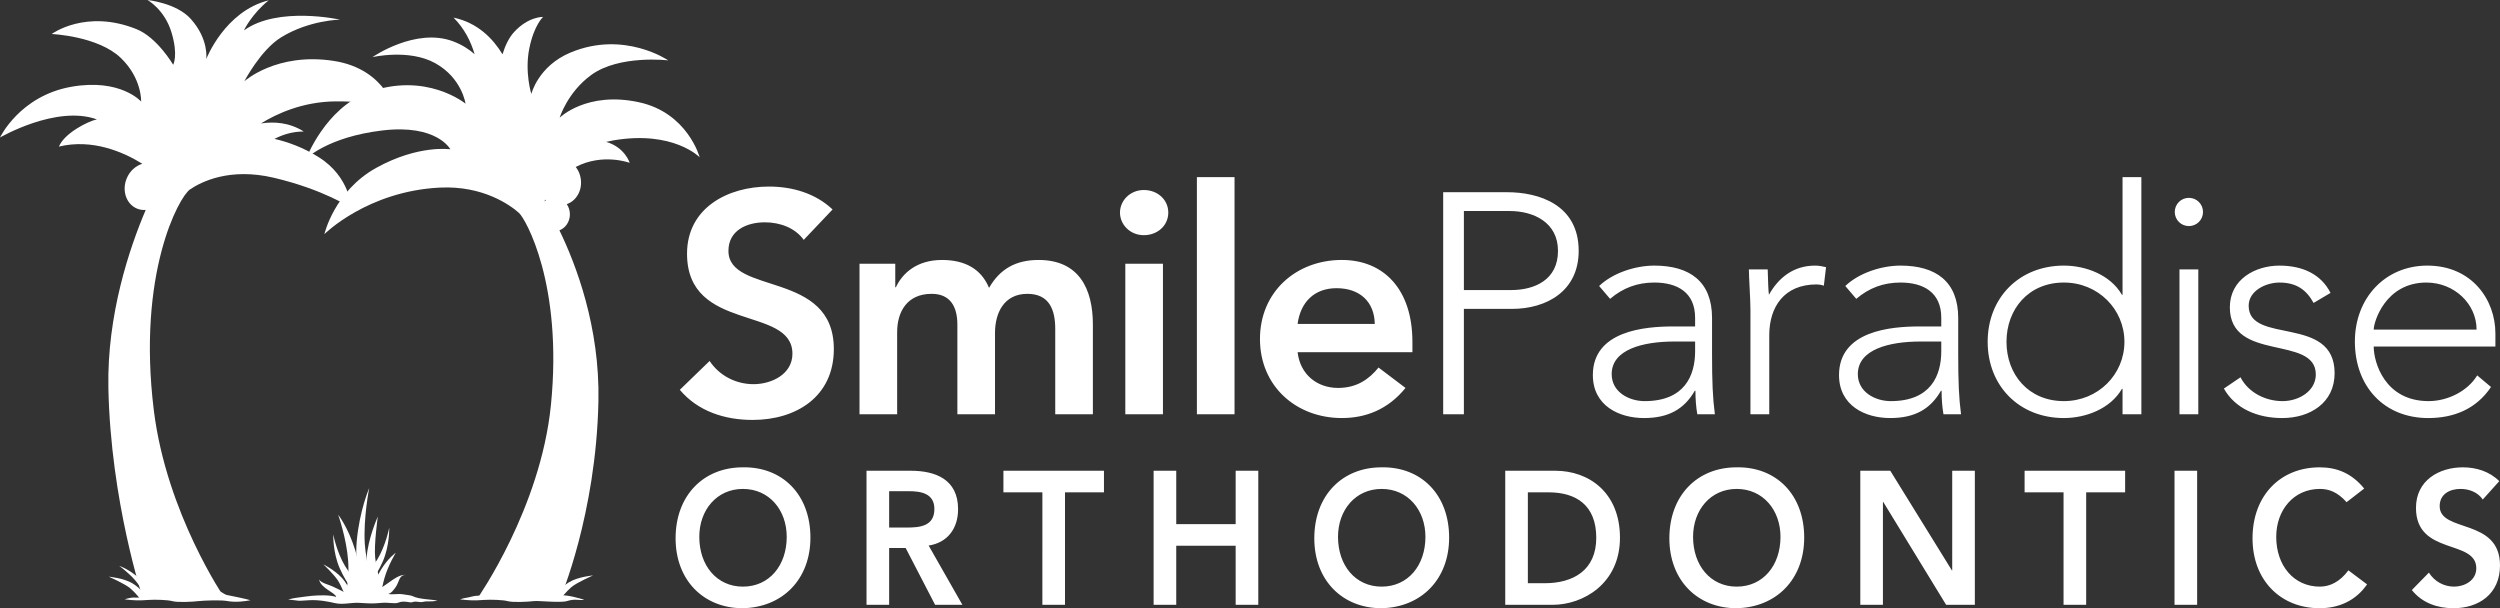
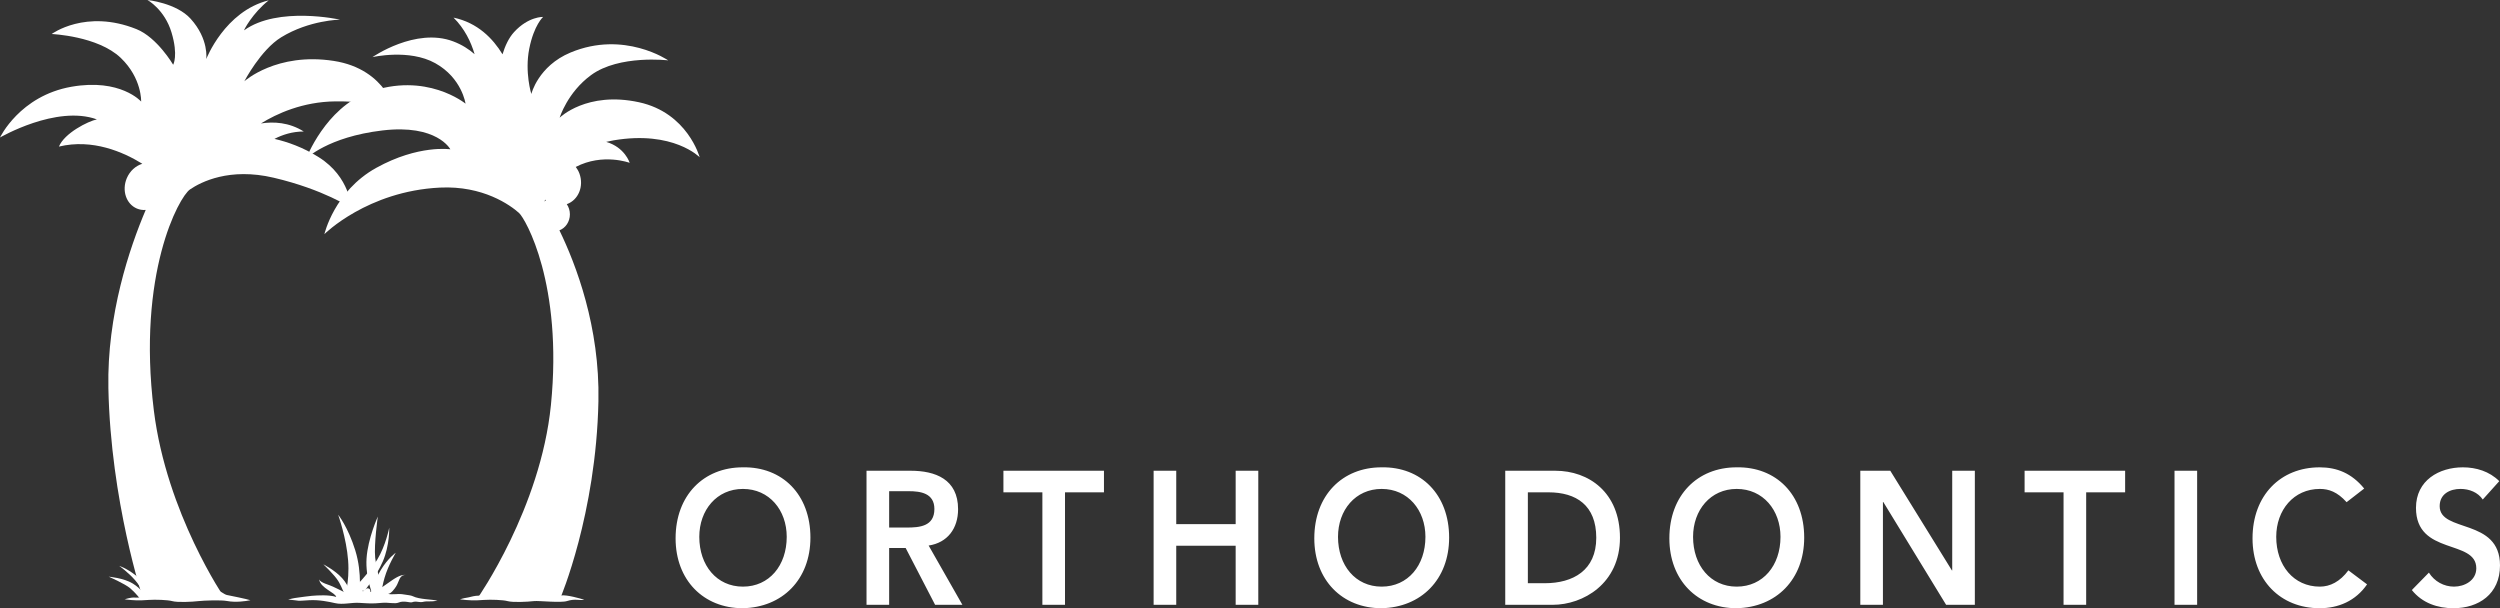
<svg xmlns="http://www.w3.org/2000/svg" version="1.1" id="Layer_1" x="0px" y="0px" width="453.447px" height="110.318px" viewBox="0 0 453.447 110.318" enable-background="new 0 0 453.447 110.318" xml:space="preserve">
  <rect x="0" y="0" width="453.447" height="110.318" fill="#333333" stroke="none" />
  <g>
    <path fill="#FFFFFF" d="M44.314,14.746c0,0,2.966-5.701,6.692-7.985C56.104,3.636,61.67,3.563,61.67,3.563S50.436,1.06,44.275,5.5   c-0.089,0,1.544-3.139,4.467-5.441c-7.983,1.967-11.335,10.658-11.335,10.658s0.53-3.599-2.834-7.318   C31.984,0.536,26.751,0,26.751,0s3.105,1.709,4.361,5.895c1.255,4.186,0.299,5.853,0.299,5.853s-2.889-4.952-6.661-6.465   C15.542,1.59,9.374,6.169,9.374,6.169s8.375,0.354,12.529,4.331c3.857,3.692,3.698,7.919,3.698,7.919s-3.739-4.245-12.634-2.686   C3.581,17.377,0,24.942,0,24.942s10.204-5.945,17.572-3.289c-1.594,0.329-5.895,2.492-6.882,4.934   c6.099-1.472,11.709,1.001,15.124,3.119c-1.183,0.36-2.251,1.284-2.814,2.61c-0.94,2.216-0.123,4.682,1.826,5.509   c0.517,0.22,1.062,0.293,1.602,0.254c-2.919,6.861-7.041,18.992-6.769,32.326c0.419,20.512,6.252,38.081,6.252,38.081h14.838   c0,0-10.535-15.347-12.846-34.043c-3.07-24.832,4.565-38.721,6.558-40.082c1.994-1.36,7.161-4.007,15.169-2.128   c9.111,2.138,14.088,5.5,14.088,5.5s-0.178-5.617-5.884-9.209c-2.893-1.822-5.728-2.802-8.053-3.333   c1.468-0.762,3.248-1.336,5.313-1.339c-2.665-1.682-5.479-1.813-7.764-1.46c2.846-1.76,7.556-3.944,13.519-4.003   c9.045-0.088,11.006,2.303,11.006,2.303s-1.544-8.134-11.335-9.646C50.159,9.445,44.314,14.746,44.314,14.746" />
    <path fill="#FFFFFF" d="M98.734,36.553c0.036-0.08,0.091-0.198,0.161-0.341c0.042,0.036,0.077,0.081,0.12,0.115   C98.919,36.399,98.821,36.47,98.734,36.553 M101.509,21.349c0,0,1.403-4.595,5.716-7.742c5.098-3.719,13.979-2.656,13.979-2.656   s-7.995-5.491-17.736-1.417c-5.866,2.453-7.097,7.514-7.097,7.514s-1.227-3.947-0.374-8.223c0.856-4.286,2.512-5.756,2.512-5.756   s-2.658-0.103-5.263,2.746c-0.974,1.065-1.639,2.521-2.099,4.034c-1.751-2.879-4.533-5.736-8.883-6.652   c1.999,1.999,3.153,4.362,3.818,6.63c-1.02-0.897-2.278-1.714-3.867-2.317c-6.831-2.594-14.66,2.85-14.66,2.85   s6.651-1.535,11.384,1.097c4.853,2.698,5.5,7.345,5.5,7.345s-7.163-5.883-17.652-2.046c-7.781,2.847-11.256,12.023-11.256,12.023   s3.872-3.93,13.814-5.116c9.943-1.186,12.339,3.417,12.339,3.417s-5.78-0.878-13.435,3.362c-7.62,4.221-9.41,12.024-9.41,12.024   s7.802-7.803,20.977-8.442c7.799-0.379,12.745,3.187,14.326,4.604c1.161,1.042,7.985,12.88,5.784,34.841   c-1.879,18.743-13.301,35.017-13.301,35.017h15.009c0,0,6.488-15.203,6.907-35.715c0.274-13.463-4.062-24.795-7.075-30.995   c1.103-0.414,1.901-1.552,1.901-2.905c0-0.693-0.215-1.325-0.565-1.84c0.008-0.003,0.017-0.003,0.025-0.006   c2.091-0.761,3.108-3.243,2.27-5.545c-0.163-0.448-0.398-0.841-0.664-1.203c4.925-2.56,9.781-0.739,9.781-0.739   s-0.866-2.815-4.265-3.805c0.435-0.101,0.877-0.199,1.351-0.279c10.839-1.832,15.605,3.07,15.605,3.07s-2.175-8.059-11-9.977   C106.427,16.486,101.509,21.349,101.509,21.349" />
    <path fill="#FFFFFF" d="M22.608,108.711c1.864,0.213,2.491,0.237,4.369,0.102c1.206-0.087,3.458-0.006,4.235,0.212   c0.973,0.272,3.555,0.147,4.841,0c0.831-0.095,3.989-0.233,5.155-0.011c1.526,0.29,3.359,0.036,4.215-0.146   c-0.679-0.229-3.584-0.81-4.278-0.95c-0.506-0.104-1.276-0.866-2.185-1.018c0.158-0.244-0.808,0.662-2.113,0.531   c0.175-0.176,0.933-1.205,1.157-1.699c0.572-1.262-0.282,0.112-0.651,0.441c-0.463,0.415-0.683,0.228-1.387,1.22   c0.026-0.612-1.442-1.147-1.514-1.636c-0.196-1.333,0.038-1.876,0.077-2.922c-0.264,0.729-0.567,1.81-0.453,2.812   c0.16,1.397-0.427,1.575-0.442,2.496c-0.038-0.409-1.016-1.257-1.363-1.483c-0.4-0.262-1.18-0.483-1.381-1.039   c0.081,0.7,0.57,1.382,0.697,2.053c-0.915-0.341-1.442-0.006-1.029,0.15c-0.489,1.502-2.772-0.165-3.826,0.135   c-0.565,0.162-0.675,0.336-1.434,0.413c-0.617,0.061-0.976-0.028-1.408,0.028C23.217,108.491,22.608,108.711,22.608,108.711" />
    <path fill="#FFFFFF" d="M83.432,108.711c1.864,0.213,2.491,0.237,4.369,0.102c1.206-0.087,3.458-0.006,4.235,0.212   c0.973,0.272,3.555,0.147,4.841,0c0.831-0.095,4.841,0.357,5.97-0.008c1.486-0.48,2.277-0.048,3.133-0.229   c-0.678-0.229-3.188-0.935-4.161-0.791c-0.264,0.039-0.441-0.285-0.945-0.437c-0.494-0.147-0.181-0.508-1.09-0.659   c0.158-0.244-0.808,0.662-2.113,0.531c0.175-0.176,0.933-1.205,1.157-1.699c0.572-1.262-0.282,0.112-0.651,0.441   c-0.463,0.415-0.683,0.228-1.387,1.22c0.026-0.612-1.442-1.147-1.514-1.636c-0.196-1.333,0.038-1.876,0.077-2.922   c-0.264,0.729-0.567,1.81-0.453,2.812c0.16,1.397-0.427,1.575-0.442,2.496c-0.038-0.409-1.016-1.257-1.363-1.483   c-0.4-0.262-1.18-0.483-1.381-1.039c0.081,0.7,0.57,1.382,0.697,2.053c-0.915-0.341-1.442-0.006-1.029,0.15   c-0.489,1.502-2.772-0.165-3.826,0.135c-0.565,0.162-0.458,0.033-1.217,0.108c-0.617,0.062-1.193,0.276-1.625,0.333   C84.042,108.491,83.432,108.711,83.432,108.711" />
    <path fill="#FFFFFF" d="M52.265,108.744c2.746,0.258,1.047,0.287,3.814,0.124c1.777-0.104,3.553,0.268,4.697,0.529   c1.434,0.328,2.9-0.134,4.359-0.053c1.912,0.104,2.236,0.177,4.13,0c1.225-0.115,2.345,0.244,3.04-0.054   c0.969-0.416,2.063,0.084,2.438-0.054c0.877-0.32,1.233,0.161,2.208-0.114c0.403-0.114,1.147,0.058,2.408-0.162   c-1-0.276-3.258-0.209-4.493-0.822c-0.351-0.174-0.876-0.189-1.899-0.36c-0.745-0.124-2.084,0.144-2.567-0.078   c0.469,0.05,1.187-0.897,1.489-1.4c0.525-0.875,0.543-2.012,1.663-2.015c-1.866-0.244-4.513,3.198-6.435,3.041   c0.258-0.214-0.261-1.243-1.298-0.047c0.037-0.738-2.389-0.205-2.41,0.906c-0.057-0.493-2.523-1.516-3.035-1.79   c-0.589-0.315-2.206-0.646-2.503-1.316c0.281,1.633,2.925,2.379,3.113,3.188c-1.348-0.411-3.323-0.289-4.441-0.197   c-0.909,0.075-1.753,0.234-2.389,0.302C53.162,108.478,52.265,108.744,52.265,108.744" />
    <path fill="#FFFFFF" d="M65.146,108.138c0,0,0.611-4.045-0.702-8.296c-1.313-4.252-3.108-6.479-3.108-6.479   s1.501,4.216,1.807,8.294c0.306,4.08-0.711,6.918-0.711,6.918L65.146,108.138z" />
    <path fill="#FFFFFF" d="M27.388,107.81c0,0-1.183-2.228-2.838-3.506c-1.656-1.277-2.927-1.664-2.927-1.664s1.714,1.216,2.954,2.686   c1.24,1.469,1.674,2.815,1.674,2.815L27.388,107.81z" />
    <path fill="#FFFFFF" d="M67.072,108.138c0,0,0.676-2.567,1.993-4.745s2.717-3.134,2.717-3.134s-1.373,2.271-2.026,4.52   s-0.663,3.831-0.663,3.831L67.072,108.138z" />
    <path fill="#FFFFFF" d="M64.008,106.904c0,0,2.889-2.889,4.424-5.417c1.535-2.527,2.167-5.777,2.167-5.777s0.09,3.25-1.174,6.139   c-1.264,2.889-3.34,5.327-3.34,5.327L64.008,106.904z" />
-     <path fill="#FFFFFF" d="M67.033,108.125c0,0-2.889-2.889-4.424-5.417c-1.535-2.528-2.167-5.778-2.167-5.778s-0.09,3.25,1.174,6.14   c1.264,2.889,3.34,5.326,3.34,5.326L67.033,108.125z" />
    <path fill="#FFFFFF" d="M67.688,108.11c0,0-1.442-3.244-1.202-6.849c0.241-3.605,2.043-7.57,2.043-7.57s-0.721,5.046-0.481,7.45   c0.241,2.403,1.683,7.209,1.683,7.209L67.688,108.11z" />
    <path fill="#FFFFFF" d="M63.813,108.201c0,0-0.442-1.875-1.745-3.325c-1.303-1.45-3.414-2.515-3.414-2.515s1.993,1.896,2.686,3.002   c0.692,1.104,1.653,3.643,1.653,3.643L63.813,108.201z" />
    <path fill="#FFFFFF" d="M26.657,108.418c0,0-0.905-1.557-2.566-2.575c-1.661-1.02-4.376-1.245-4.376-1.245s2.912,1.264,3.907,2.104   c0.994,0.841,1.911,2.062,1.911,2.062L26.657,108.418z" />
-     <path fill="#FFFFFF" d="M100.624,108.193c0,0,0.905-1.558,2.566-2.576s4.376-1.245,4.376-1.245s-2.912,1.264-3.907,2.104   c-0.994,0.841-1.911,2.061-1.911,2.061L100.624,108.193z" />
-     <path fill="#FFFFFF" d="M65.753,108.698c0,0-1.5-5.596-1.047-10.563c0.506-5.55,2.261-9.61,2.261-9.61s-1.087,5.505-0.8,10.121   c0.193,3.099,1.769,10.029,1.769,10.029L65.753,108.698z" />
-     <path fill="#FFFFFF" d="M430.538,59.782c0-1.365,2.104-8.534,9.558-8.534c5.062,0,9.103,3.869,9.103,8.534H430.538z    M449.312,68.087c-1.706,2.845-5.347,4.666-8.817,4.666c-7.966,0-9.956-7.055-9.956-9.9h22.073v-2.389   c0-6.088-4.267-12.289-12.346-12.289c-7.68,0-13.142,5.917-13.142,13.769c0,8.136,5.291,13.882,13.312,13.882   c4.665,0,8.705-1.65,11.379-5.633L449.312,68.087z M403.365,70.477c2.049,3.642,6.089,5.349,10.582,5.349   c5.008,0,9.501-2.731,9.501-8.136c0-10.64-15.588-5.12-15.588-12.232c0-2.731,3.129-4.21,5.575-4.21   c3.072,0,4.894,1.309,6.201,3.698l3.073-1.821c-1.707-3.356-5.007-4.949-9.274-4.949c-4.324,0-8.989,2.446-8.989,7.567   c0,10.013,15.59,4.949,15.59,12.175c0,3.015-3.072,4.836-6.031,4.836c-3.072,0-6.201-1.537-7.624-4.324L403.365,70.477z    M394.457,38.446c0,1.422,1.138,2.56,2.56,2.56c1.423,0,2.562-1.138,2.562-2.56c0-1.422-1.139-2.56-2.562-2.56   C395.595,35.886,394.457,37.024,394.457,38.446 M395.311,75.142h3.414V48.858h-3.414V75.142z M385.326,62   c0,5.917-4.779,10.753-10.98,10.753c-6.429,0-10.411-4.836-10.411-10.753s3.982-10.753,10.411-10.753   C380.547,51.248,385.326,56.083,385.326,62 M384.984,75.142h3.414V32.131h-3.414v21.335h-0.113   c-2.105-3.641-6.6-5.291-10.525-5.291c-8.079,0-13.825,5.803-13.825,13.825c0,8.022,5.746,13.825,13.825,13.825   c3.926,0,8.42-1.65,10.525-5.291h0.113V75.142z M352.106,61.944v1.764c0,4.38-1.878,9.046-9.16,9.046   c-2.845,0-5.974-1.65-5.974-4.893c0-4.495,5.69-5.917,11.379-5.917H352.106z M355.179,57.676c0-6.657-4.096-9.501-10.468-9.501   c-3.414,0-7.51,1.308-10.014,3.698l1.991,2.332c2.332-1.991,4.95-2.958,8.022-2.958c4.21,0,7.396,1.821,7.396,6.372v1.593h-3.982   c-5.178,0-14.564,0.797-14.564,8.818c0,5.576,4.779,7.795,9.273,7.795c4.438,0,7.282-1.593,9.217-4.95h0.114   c0,1.479,0.113,2.958,0.341,4.267h3.186c-0.397-3.015-0.512-5.917-0.512-11.036V57.676z M317.494,75.142h3.412V60.805   c0-5.12,2.675-9.217,8.592-9.217c0.341,0,0.797,0.057,1.309,0.228l0.398-3.357c-0.684-0.17-1.31-0.284-1.991-0.284   c-3.926,0-6.657,2.219-8.364,5.291c-0.113-0.512-0.17-2.674-0.227-4.608h-3.414c0,1.365,0.285,5.461,0.285,7.396V75.142z    M307.458,61.944v1.764c0,4.38-1.878,9.046-9.16,9.046c-2.844,0-5.975-1.65-5.975-4.893c0-4.495,5.69-5.917,11.38-5.917H307.458z    M310.529,57.676c0-6.657-4.096-9.501-10.468-9.501c-3.414,0-7.51,1.308-10.013,3.698l1.991,2.332   c2.333-1.991,4.949-2.958,8.021-2.958c4.21,0,7.396,1.821,7.396,6.372v1.593h-3.983c-5.177,0-14.563,0.797-14.563,8.818   c0,5.576,4.778,7.795,9.272,7.795c4.438,0,7.283-1.593,9.217-4.95h0.114c0,1.479,0.114,2.958,0.341,4.267h3.187   c-0.398-3.015-0.513-5.917-0.513-11.036V57.676z M265.517,38.275h8.306c4.324,0,8.763,2.049,8.763,7.226   c0,5.291-4.268,7.111-8.534,7.111h-8.534V38.275z M261.762,75.142h3.755V56.027h8.705c6.315,0,12.118-3.243,12.118-10.525   c0-8.42-7.282-10.639-12.973-10.639h-11.605V75.142z M235.358,58.757c0.513-3.926,3.016-6.486,7.056-6.486   c4.266,0,6.884,2.503,6.939,6.486H235.358z M256.182,63.877V62c0-9.501-5.178-14.849-12.801-14.849   c-8.25,0-14.85,5.746-14.85,14.337c0,8.591,6.6,14.337,14.85,14.337c4.324,0,8.363-1.536,11.549-5.462l-4.893-3.698   c-1.707,2.104-3.926,3.698-7.34,3.698c-3.812,0-6.884-2.446-7.339-6.486H256.182z M217.091,75.142h6.827V32.131h-6.827V75.142z    M203.141,38.561c0,2.162,1.821,4.096,4.324,4.096s4.438-1.763,4.438-4.096s-1.935-4.096-4.438-4.096   S203.141,36.398,203.141,38.561 M204.108,75.142h6.827V47.833h-6.827V75.142z M155.897,75.142h6.827V60.237   c0-3.642,1.763-6.941,6.258-6.941c3.3,0,4.665,2.219,4.665,5.576v16.271h6.827V60.35c0-3.526,1.593-7.055,5.86-7.055   c4.04,0,5.064,2.959,5.064,6.372v15.475h6.827V58.872c0-6.543-2.56-11.72-9.843-11.72c-4.096,0-6.998,1.593-8.989,5.063   c-1.422-3.413-4.324-5.063-8.534-5.063c-4.551,0-7.168,2.389-8.363,4.949h-0.114v-4.267h-6.485V75.142z M151.011,37.992   c-3.129-2.958-7.339-4.153-11.549-4.153c-7.453,0-14.849,3.869-14.849,12.175c0,14.394,19.116,9.33,19.116,18.149   c0,3.698-3.755,5.518-7.055,5.518c-3.186,0-6.201-1.536-7.965-4.21l-5.405,5.234c3.3,3.926,8.193,5.462,13.199,5.462   c7.908,0,14.736-4.21,14.736-12.858c0-14.336-19.116-9.728-19.116-17.807c0-3.698,3.299-5.177,6.599-5.177   c2.788,0,5.519,1.024,7.055,3.186L151.011,37.992z" />
    <path fill="#FFFFFF" d="M453.316,87.272c-1.791-1.786-4.2-2.508-6.61-2.508c-4.266,0-8.499,2.336-8.499,7.351   c0,8.689,10.941,5.633,10.941,10.956c0,2.232-2.149,3.331-4.038,3.331c-1.823,0-3.549-0.927-4.56-2.541l-3.093,3.159   c1.888,2.37,4.689,3.298,7.554,3.298c4.527,0,8.436-2.542,8.436-7.763c0-8.655-10.942-5.873-10.942-10.75   c0-2.231,1.89-3.125,3.777-3.125c1.596,0,3.159,0.618,4.038,1.923L453.316,87.272z M428.815,88.611   c-2.279-2.781-4.949-3.847-8.076-3.847c-7.099,0-12.178,5.084-12.178,12.88c0,7.59,5.079,12.674,12.178,12.674   c3.387,0,6.513-1.306,8.597-4.327l-3.386-2.542c-1.531,2.061-3.322,2.953-5.178,2.953c-4.754,0-7.913-3.847-7.913-9.032   c0-4.844,3.159-8.689,7.913-8.689c1.596,0,3.159,0.515,4.852,2.404L428.815,88.611z M394.411,109.7h4.103V85.382h-4.103V109.7z    M374.284,109.7h4.103V89.298h7.067v-3.915h-18.236v3.915h7.066V109.7z M337.419,109.7h4.104V91.05h0.064l11.397,18.649h5.211   V85.383h-4.104v18.065l-0.065,0.068h0.065l-0.065-0.068l-11.169-18.065h-5.438V109.7z M307.086,97.37   c0-4.844,3.158-8.689,7.913-8.689c4.787,0,7.945,3.846,7.945,8.689c0,5.186-3.158,9.032-7.945,9.032   C310.244,106.402,307.086,102.555,307.086,97.37 M302.787,97.644c0,7.59,5.08,12.674,12.179,12.674   c7.197-0.138,12.277-5.221,12.277-12.811c0-7.797-5.08-12.88-12.277-12.743C307.867,84.764,302.787,89.848,302.787,97.644    M277.121,105.785V89.298h3.745c5.015,0,8.662,2.336,8.662,8.243s-4.201,8.243-9.346,8.243H277.121z M273.019,109.7h8.597   c5.536,0,12.211-3.847,12.211-12.158c0-8.243-5.666-12.158-11.723-12.158h-9.085V109.7z M242.686,97.37   c0-4.844,3.157-8.689,7.913-8.689c4.786,0,7.944,3.846,7.944,8.689c0,5.186-3.158,9.032-7.944,9.032   C245.843,106.402,242.686,102.555,242.686,97.37 M238.386,97.644c0,7.59,5.08,12.674,12.18,12.674   c7.196-0.138,12.276-5.221,12.276-12.811c0-7.797-5.08-12.88-12.276-12.743C243.466,84.764,238.386,89.848,238.386,97.644    M209.242,109.7h4.103V98.983h10.778V109.7h4.104V85.383h-4.104v9.685h-10.778v-9.685h-4.103V109.7z M189.065,109.7h4.104V89.298   h7.066v-3.915h-18.236v3.915h7.066V109.7z M161.273,95.686v-6.594h3.549c2.117,0,4.657,0.343,4.657,3.228   c0,3.16-2.703,3.366-5.015,3.366H161.273z M157.169,109.7h4.104V99.396h2.995l5.341,10.304h4.95l-6.122-10.75   c3.419-0.516,5.34-3.092,5.34-6.595c0-5.461-4.168-6.972-8.597-6.972h-8.011V109.7z M126.836,97.37   c0-4.844,3.159-8.689,7.913-8.689c4.787,0,7.946,3.846,7.946,8.689c0,5.186-3.159,9.032-7.946,9.032   C129.995,106.402,126.836,102.555,126.836,97.37 M122.538,97.644c0,7.59,5.08,12.674,12.179,12.674   c7.197-0.138,12.277-5.221,12.277-12.811c0-7.797-5.08-12.88-12.277-12.743C127.618,84.764,122.538,89.848,122.538,97.644" />
  </g>
</svg>